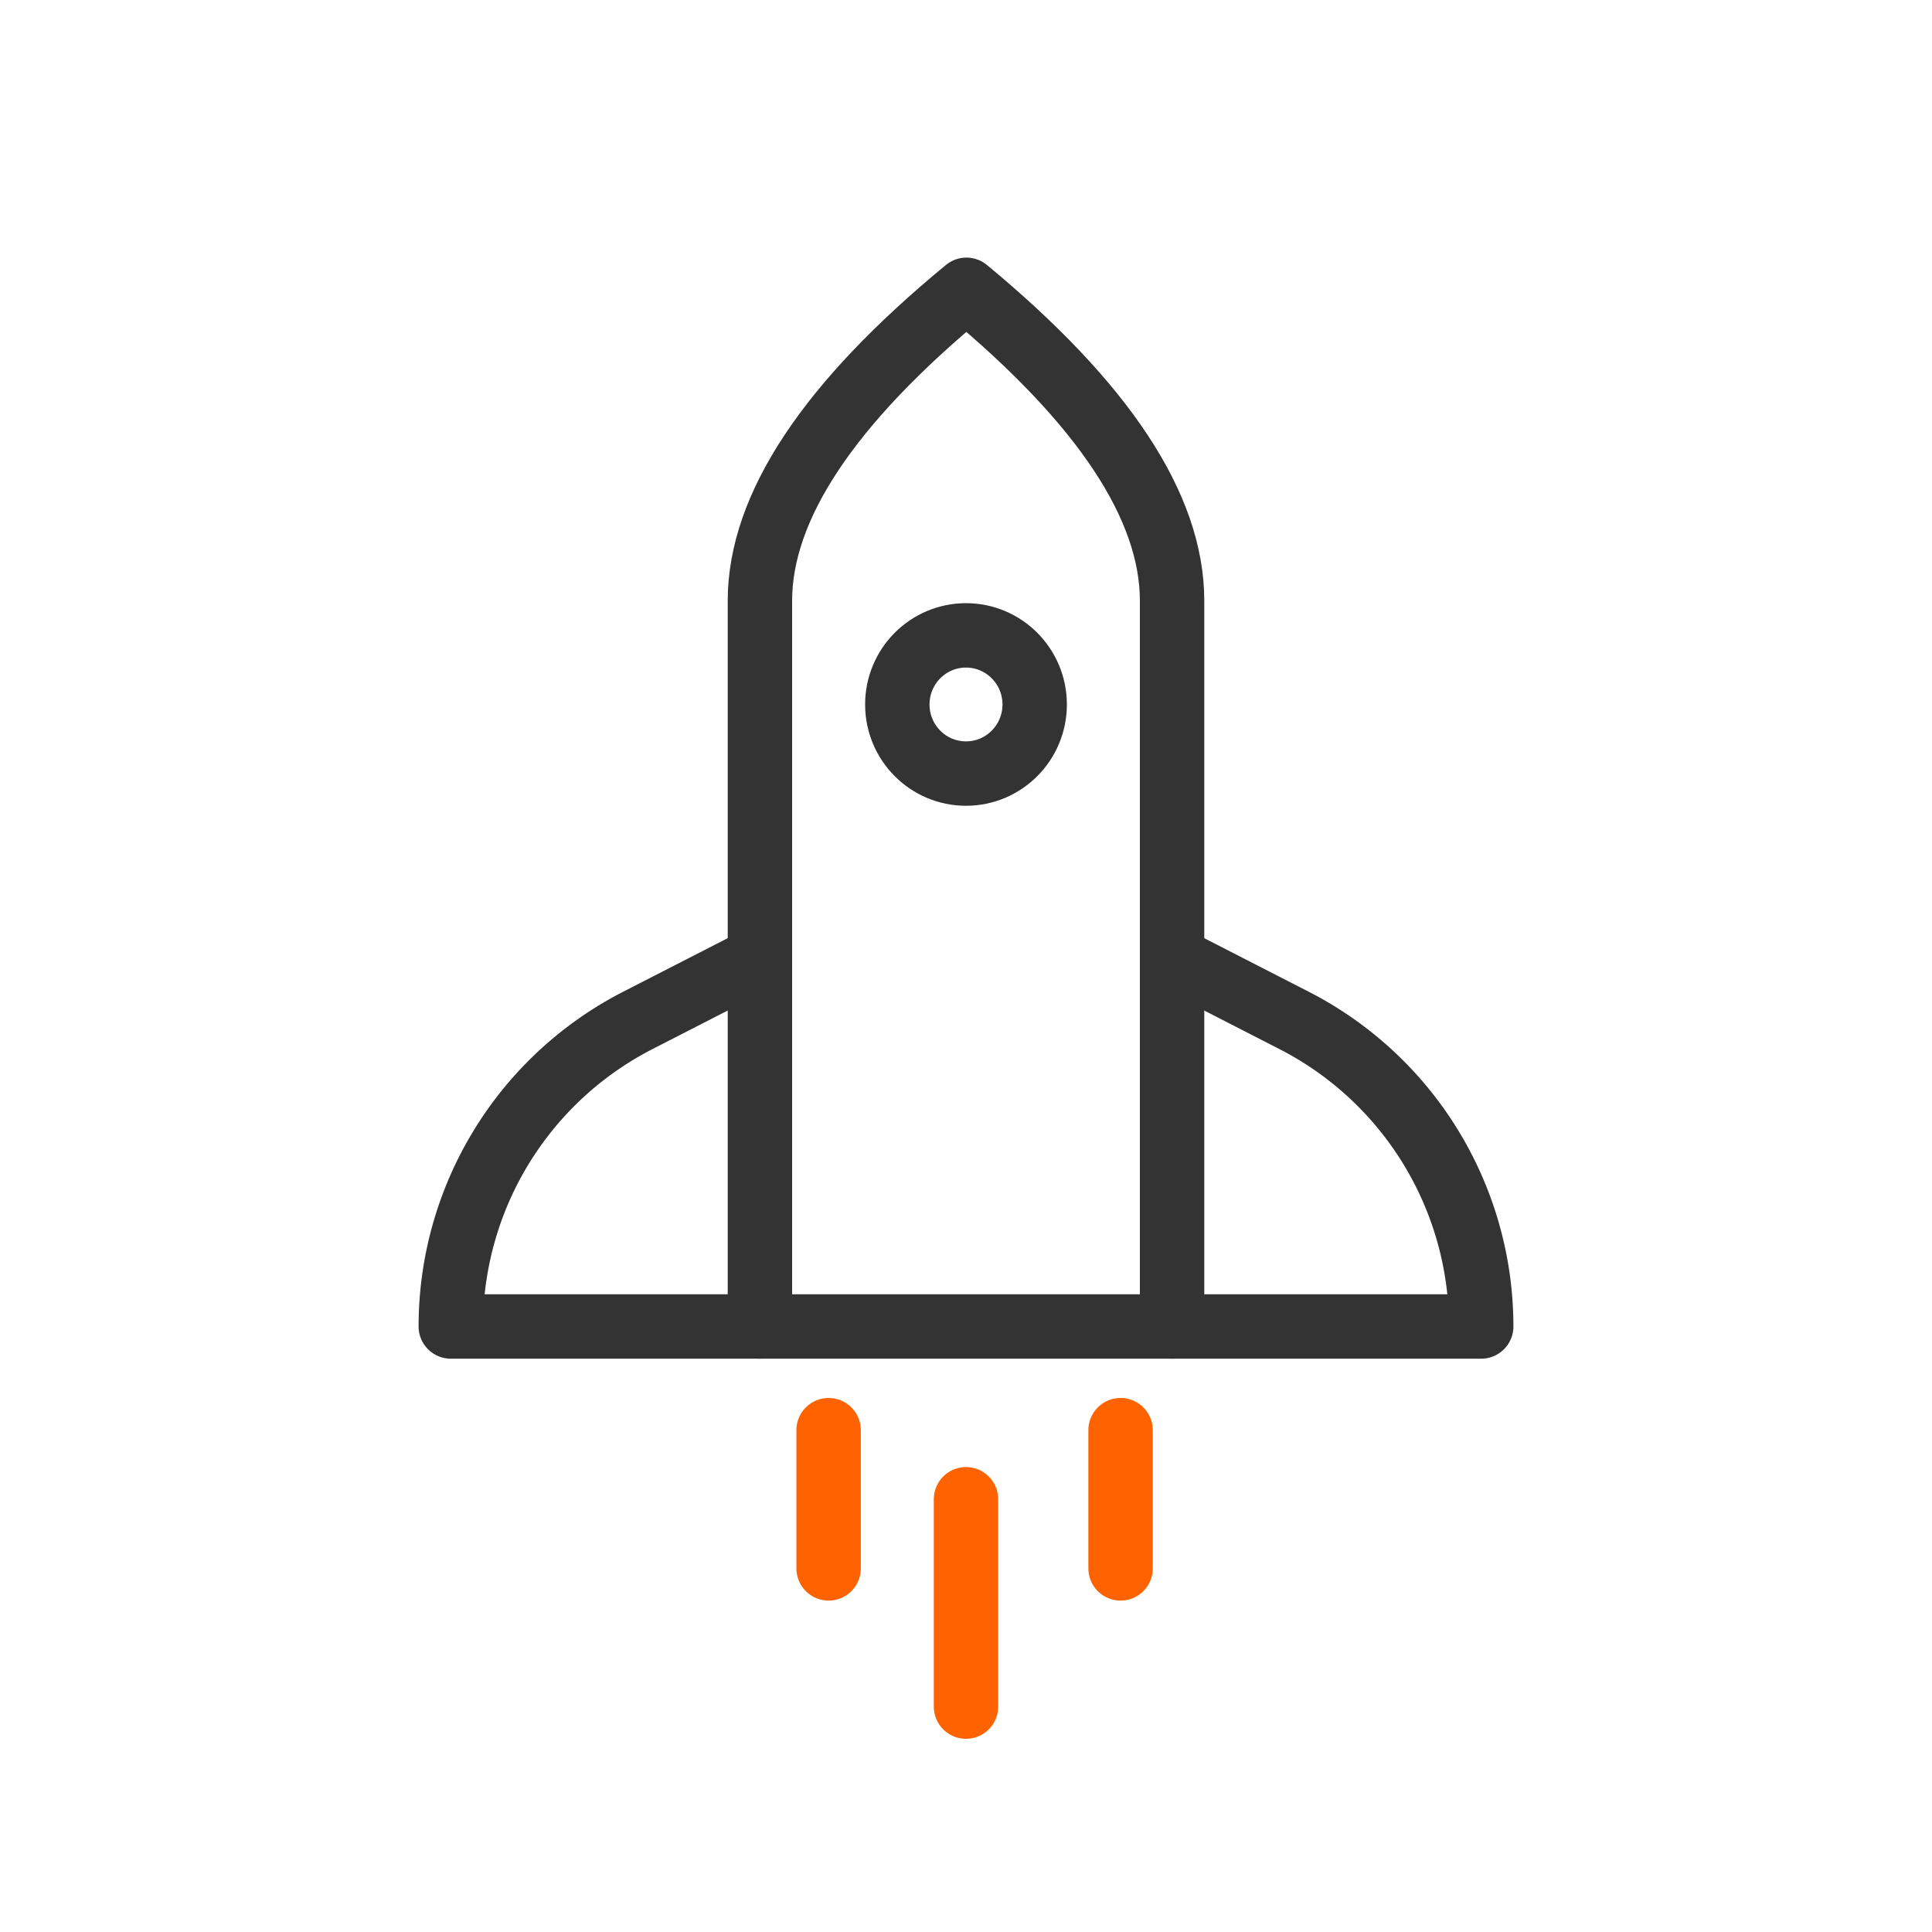
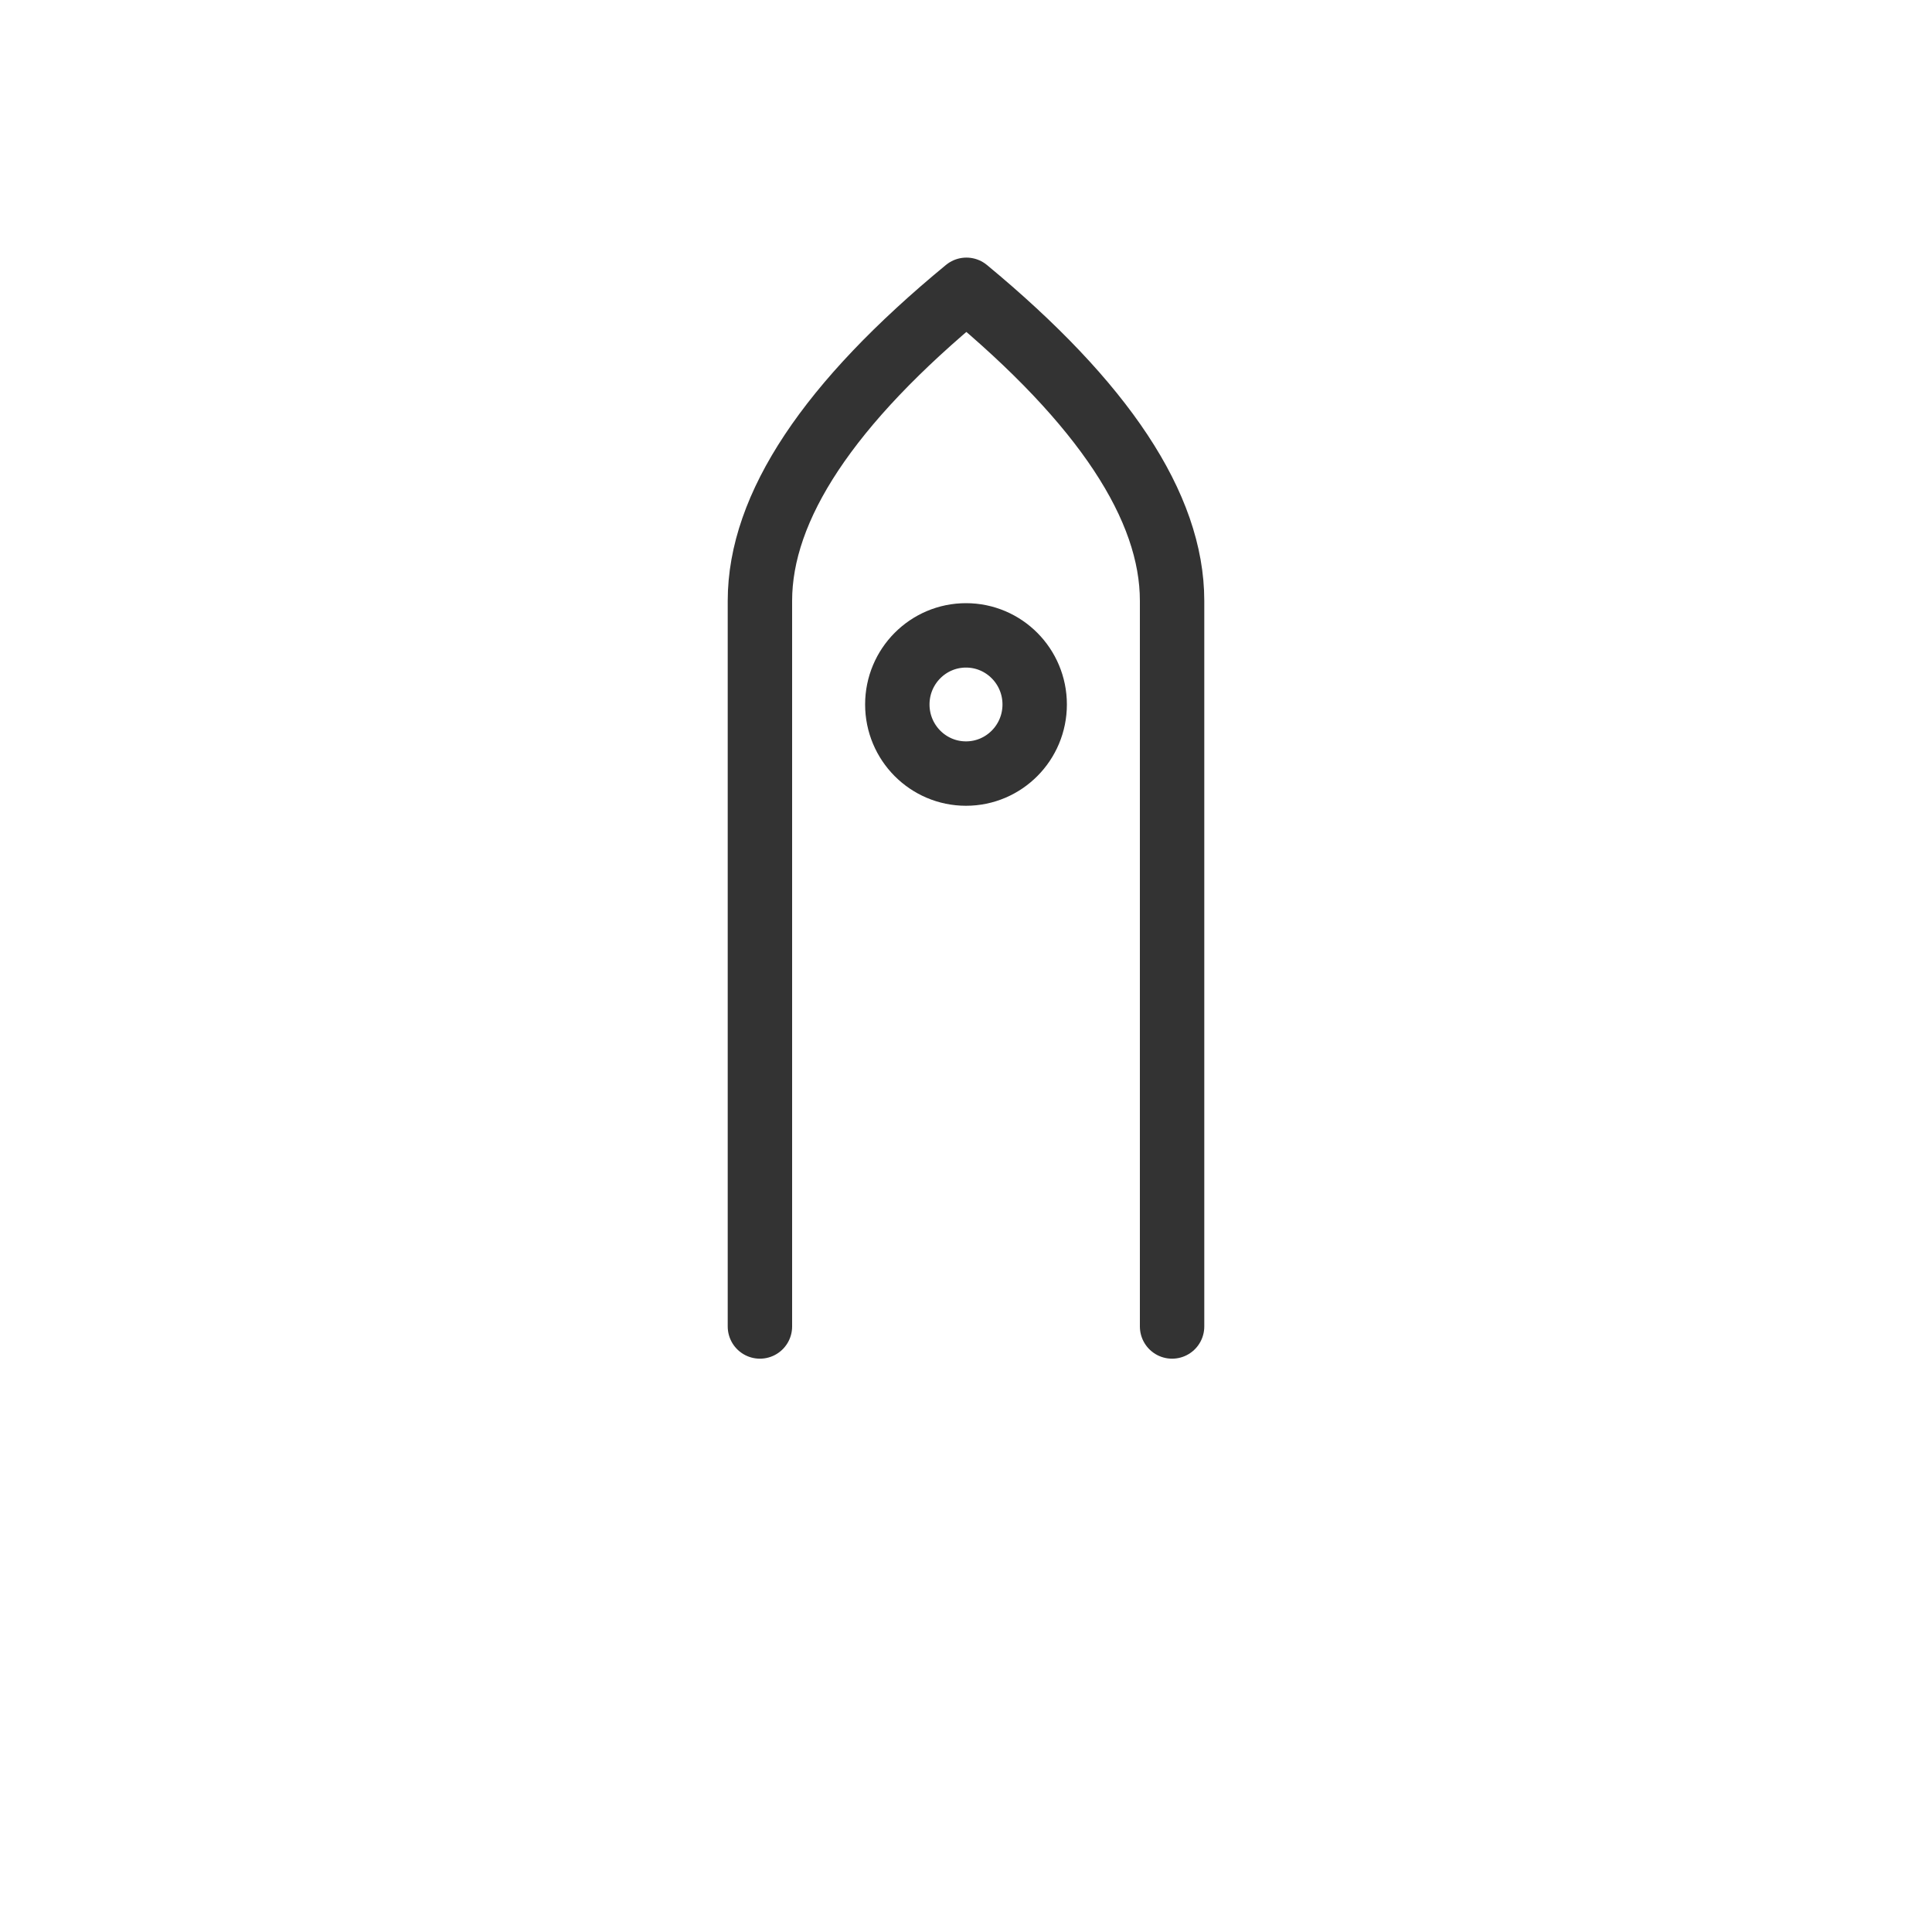
<svg xmlns="http://www.w3.org/2000/svg" width="60" height="60" viewBox="0 0 60 60">
  <g transform="translate(14 9)" stroke-width="2" fill="none" fill-rule="evenodd">
-     <path d="M11.733 35.415v4.293m9.067-4.293v4.293M16 37.561V44" stroke="#FF6200" stroke-linecap="round" stroke-linejoin="round" />
-     <path d="m9.595 20.75-3.787 1.94A10.68 10.68 0 0 0 0 32.195h32a10.68 10.68 0 0 0-5.808-9.504l-3.718-1.906h0" stroke="#333" stroke-linecap="round" stroke-linejoin="round" />
    <path d="M9.6 32.195V9.66c0-2.92 2.138-6.14 6.413-9.66C20.271 3.521 22.4 6.741 22.4 9.659v22.536" stroke="#333" stroke-linecap="round" stroke-linejoin="round" />
    <ellipse stroke="#333" cx="16" cy="12.878" rx="2.133" ry="2.146" />
  </g>
</svg>